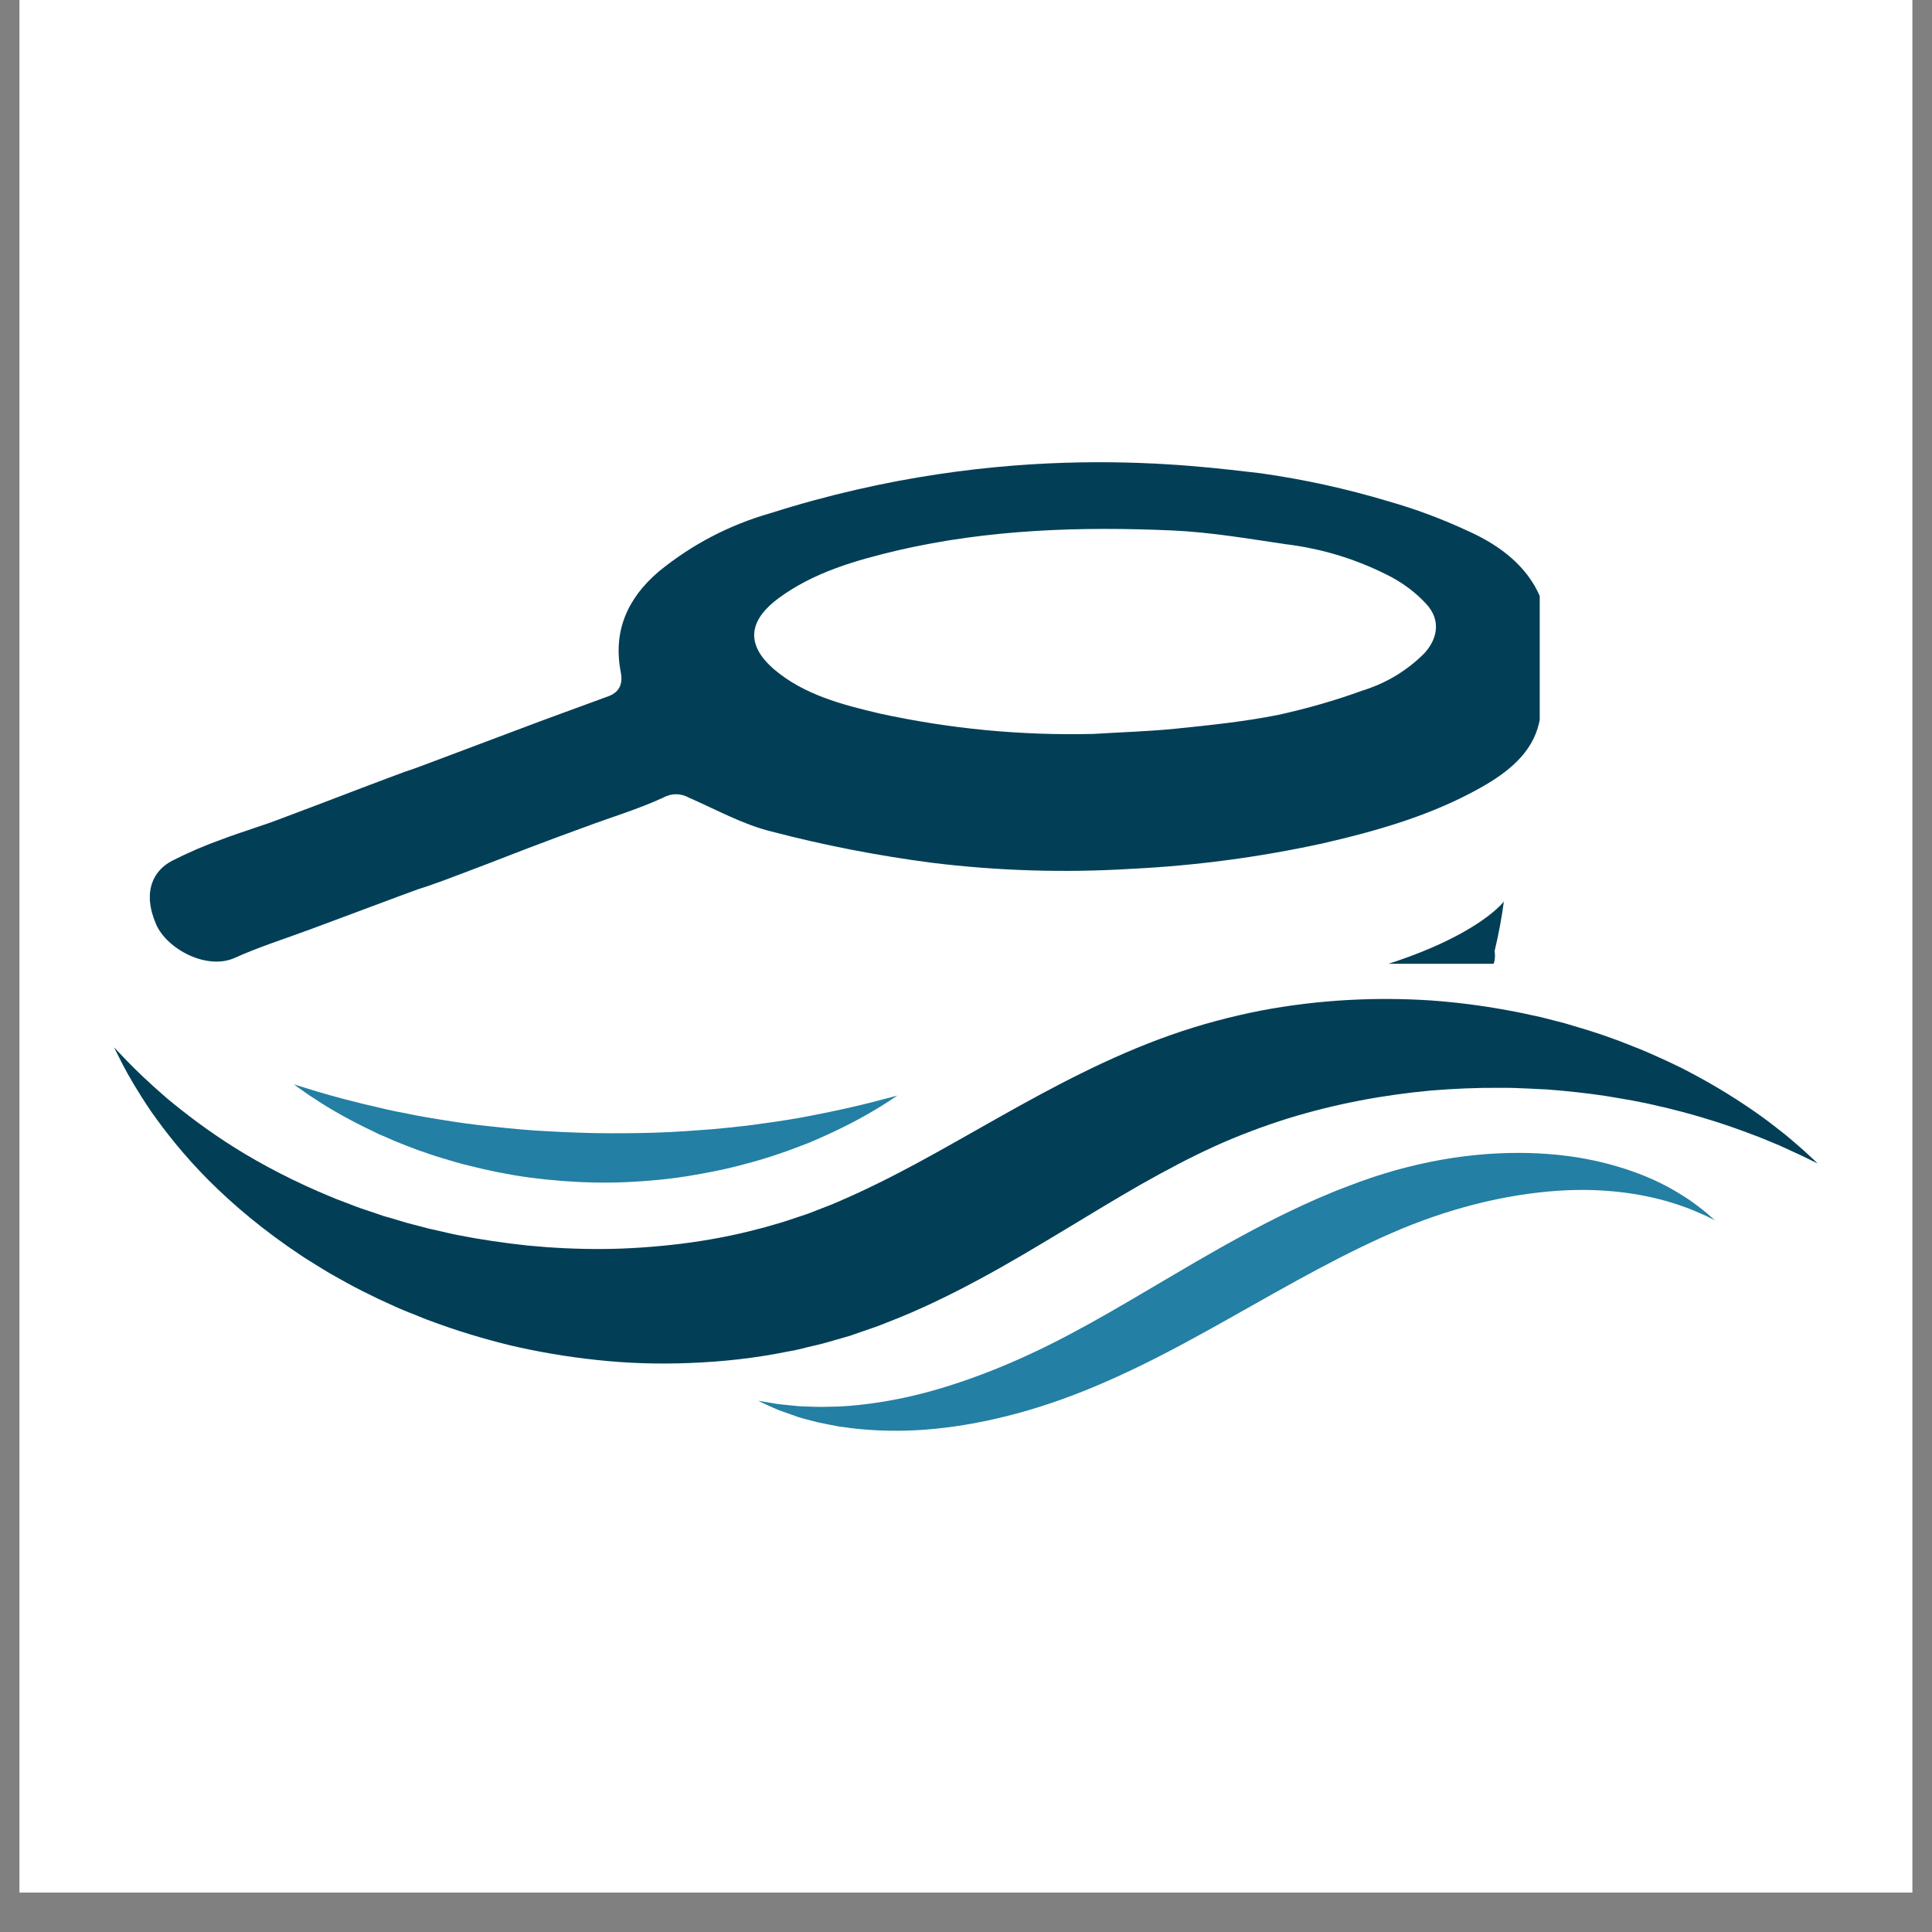
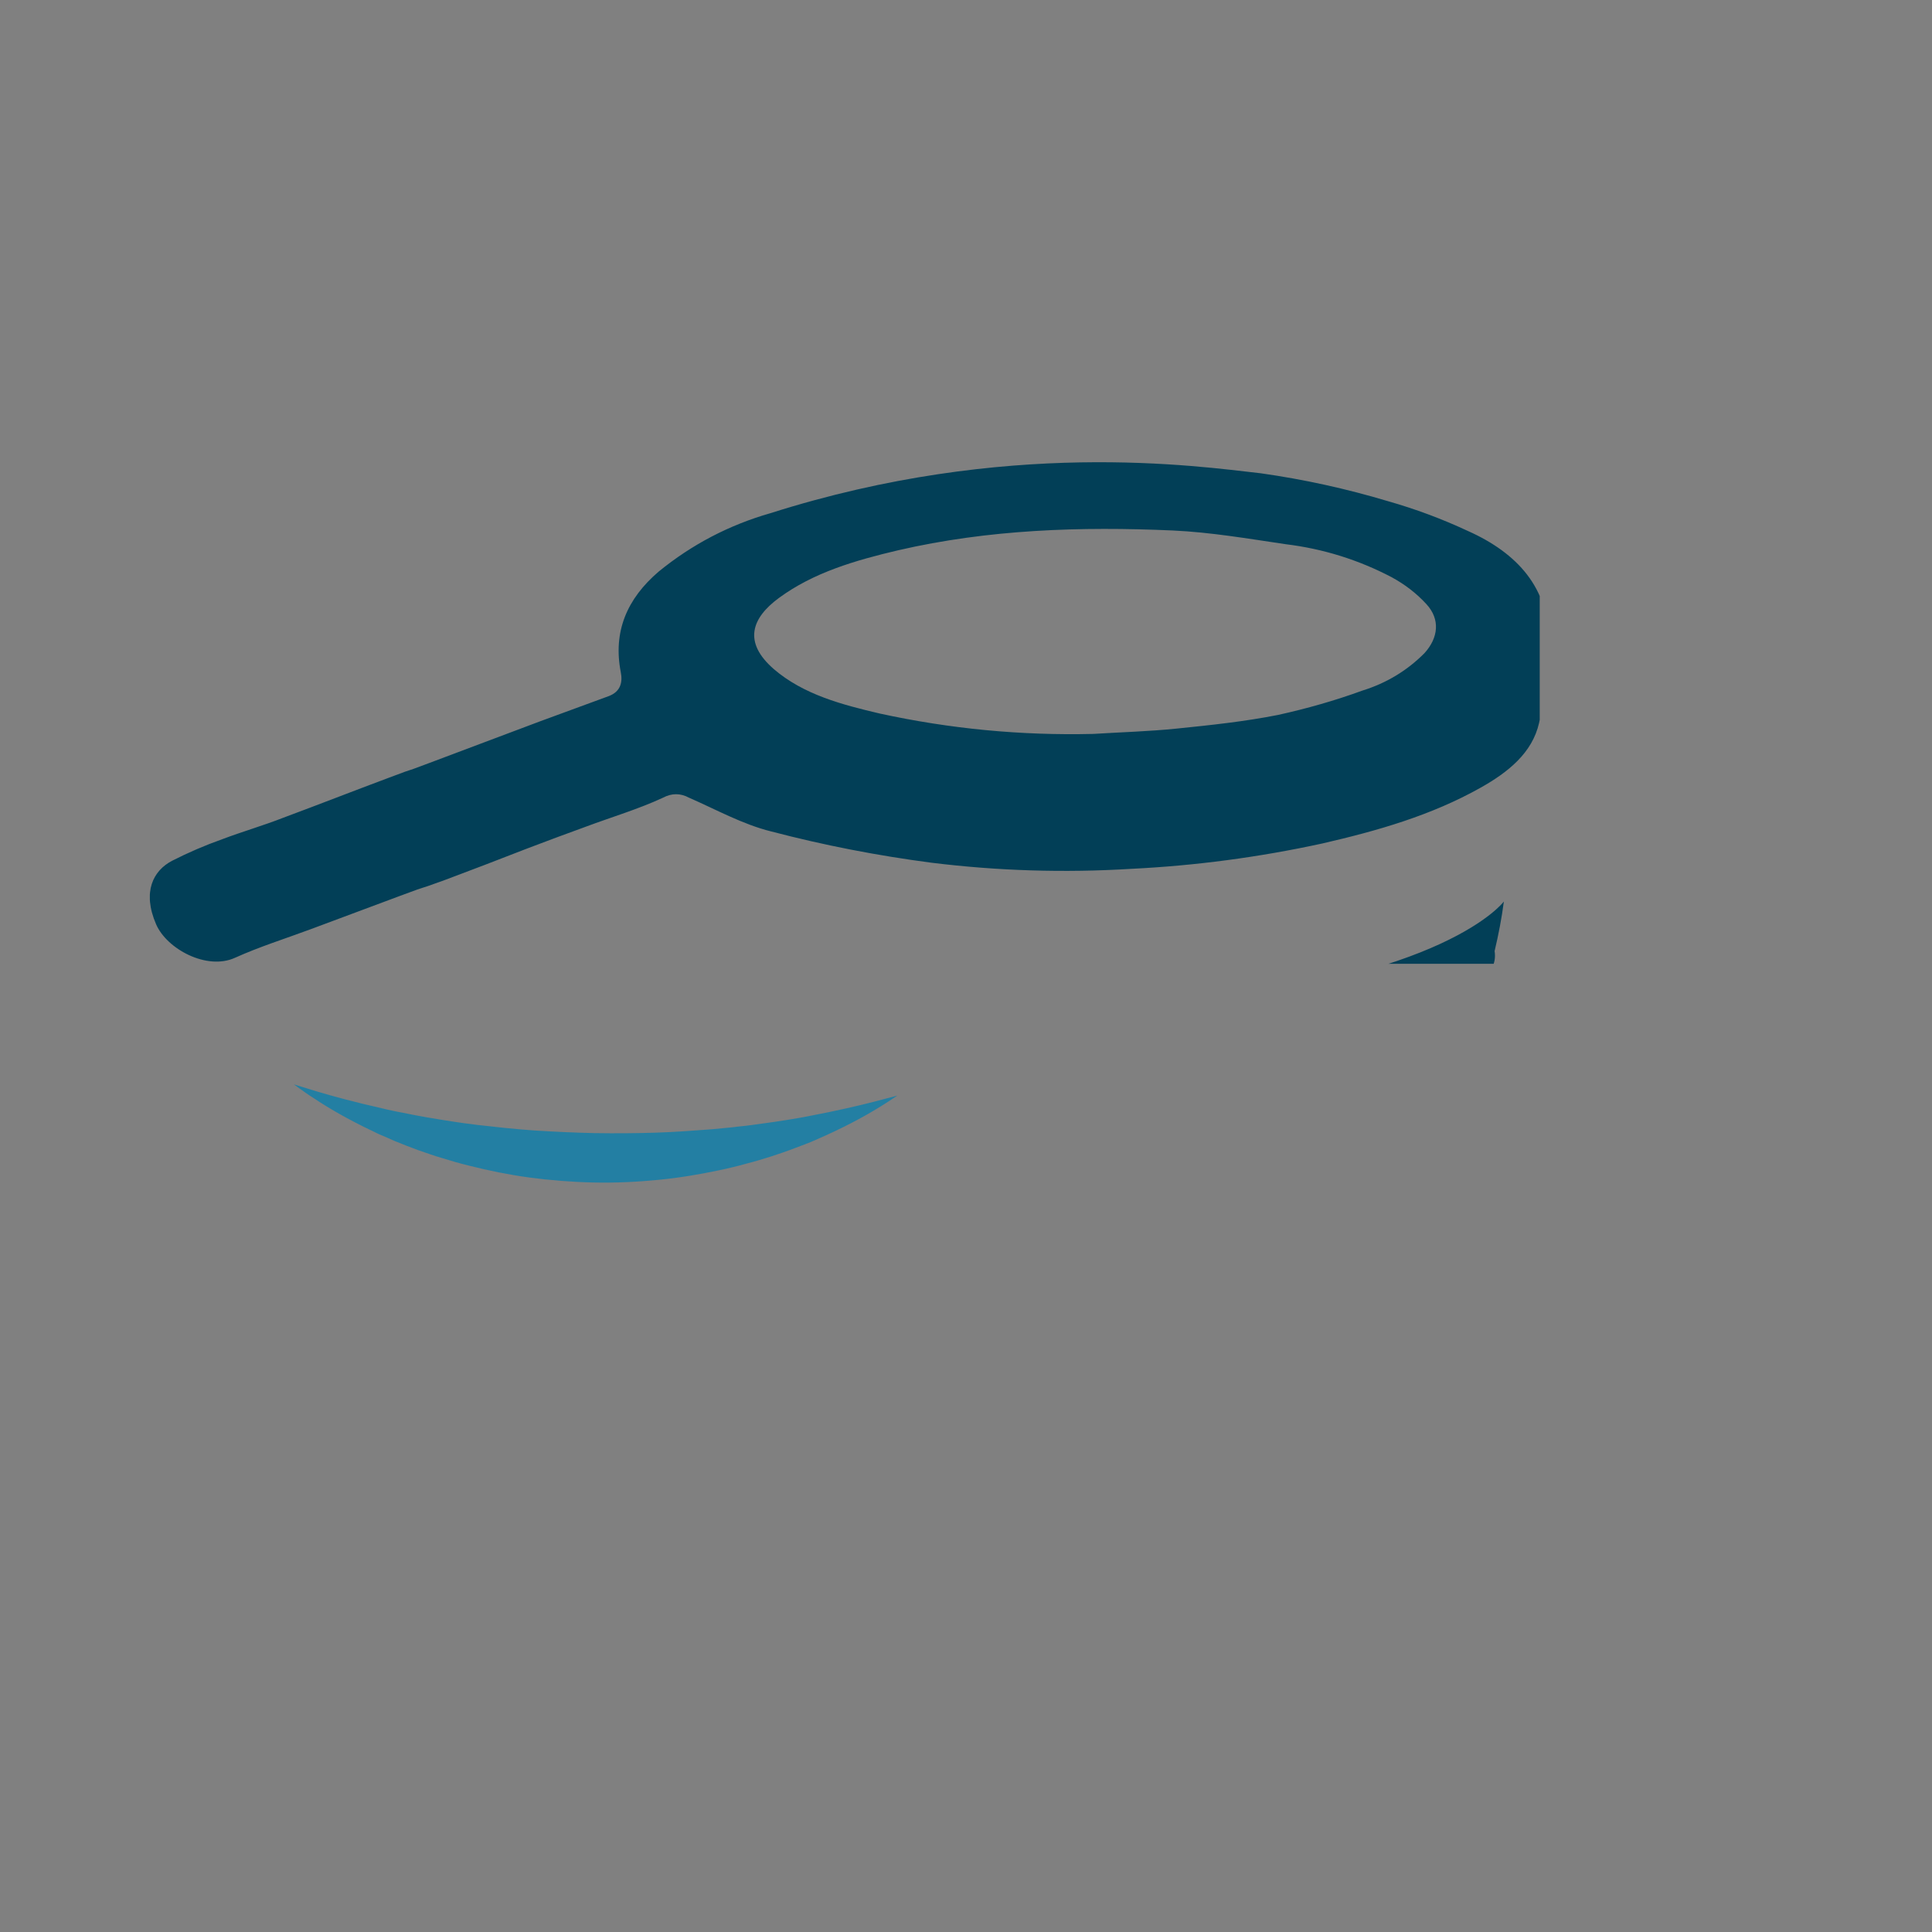
<svg xmlns="http://www.w3.org/2000/svg" width="48" zoomAndPan="magnify" viewBox="0 0 48 48" height="48" preserveAspectRatio="xMidYMid meet" version="1.0">
  <rect x="0" y="0" width="48" height="48" fill="#808080" stroke="none" />
  <defs>
    <clipPath id="00972cf309">
-       <path d="M 0.488 0 L 47.508 0 L 47.508 47.02 L 0.488 47.02 Z M 0.488 0 " clip-rule="nonzero" />
-     </clipPath>
+       </clipPath>
    <clipPath id="66b7e0059d">
      <path d="M 3.723 11.457 L 38.254 11.457 L 38.254 23.945 L 3.723 23.945 Z M 3.723 11.457 " clip-rule="nonzero" />
    </clipPath>
    <clipPath id="c2bdef25b4">
-       <path d="M 2.727 24.77 L 45.336 24.77 L 45.336 34 L 2.727 34 Z M 2.727 24.77 " clip-rule="nonzero" />
-     </clipPath>
+       </clipPath>
    <clipPath id="00dd4405f9">
      <path d="M 18 28 L 43 28 L 43 35.789 L 18 35.789 Z M 18 28 " clip-rule="nonzero" />
    </clipPath>
  </defs>
  <g clip-path="url(#00972cf309)">
    <path fill="#ffffff" d="M 0.488 0 L 47.512 0 L 47.512 47.02 L 0.488 47.02 Z M 0.488 0 " fill-opacity="1" fill-rule="nonzero" />
    <path fill="#ffffff" d="M 0.488 0 L 47.512 0 L 47.512 47.02 L 0.488 47.02 Z M 0.488 0 " fill-opacity="1" fill-rule="nonzero" />
  </g>
  <g clip-path="url(#66b7e0059d)">
    <path fill="#023f57" d="M 36.461 13.188 C 35.824 12.891 35.164 12.645 34.488 12.453 C 33.449 12.141 32.395 11.91 31.32 11.758 C 29.738 11.582 25.016 10.883 19.141 12.75 C 18.117 13.043 17.191 13.527 16.367 14.199 C 15.57 14.879 15.23 15.699 15.422 16.695 C 15.473 16.945 15.422 17.18 15.129 17.293 C 14.562 17.504 13.992 17.707 13.426 17.918 C 12.504 18.262 11.586 18.613 10.664 18.957 C 9.816 19.277 10.516 19 9.668 19.32 C 8.789 19.648 7.922 19.988 7.039 20.316 C 6.539 20.512 6.023 20.66 5.527 20.848 C 5.098 21 4.68 21.18 4.273 21.387 C 3.812 21.629 3.527 22.152 3.879 22.965 C 4.145 23.578 5.137 24.113 5.836 23.797 C 6.441 23.523 7.09 23.32 7.719 23.086 L 9.949 22.254 C 10.832 21.926 10.16 22.188 11.043 21.867 C 11.723 21.613 12.402 21.352 13.074 21.09 C 13.566 20.902 14.059 20.719 14.555 20.539 C 15.191 20.301 15.855 20.105 16.469 19.82 C 16.688 19.703 16.906 19.703 17.121 19.82 C 17.793 20.113 18.449 20.48 19.156 20.656 C 20.469 21 21.797 21.258 23.141 21.434 C 24.789 21.637 26.445 21.688 28.105 21.586 C 29.703 21.508 31.285 21.297 32.848 20.957 C 34.223 20.641 35.562 20.258 36.785 19.57 C 37.473 19.184 38.07 18.703 38.238 17.961 C 38.387 17.297 38.461 16.625 38.469 15.945 C 38.492 14.621 37.707 13.742 36.461 13.188 Z M 35.391 16.227 C 34.957 16.664 34.441 16.973 33.852 17.156 C 33.168 17.406 32.465 17.605 31.754 17.762 C 30.926 17.926 30.078 18.016 29.23 18.102 C 28.543 18.172 27.852 18.191 27.16 18.234 C 25.371 18.277 23.605 18.109 21.855 17.727 C 20.922 17.508 19.965 17.258 19.227 16.625 C 18.453 15.953 18.676 15.355 19.348 14.859 C 20.211 14.223 21.25 13.922 22.312 13.672 C 24.562 13.152 26.852 13.078 29.141 13.18 C 30.078 13.223 31.008 13.383 31.938 13.52 C 32.867 13.633 33.746 13.906 34.574 14.34 C 34.898 14.516 35.191 14.738 35.441 15.012 C 35.785 15.387 35.738 15.844 35.391 16.227 Z M 29.098 24.922 C 21.312 25.559 17.742 29.363 17.742 31.828 C 17.906 34.699 18.043 35.852 18.113 36.305 C 18.129 36.465 18.145 36.621 18.164 36.777 C 18.32 37.941 18.555 39.105 18.797 40.258 C 18.875 40.52 19.02 40.734 19.234 40.898 C 20.012 41.551 21.016 41.797 22.008 42.012 C 23.66 42.371 25.352 42.457 27.391 42.449 L 29.719 42.227 C 31.043 42.125 32.312 41.812 33.535 41.285 C 34.246 40.961 34.746 40.496 34.828 39.695 C 34.953 38.461 35.156 37.234 35.328 36.008 C 35.508 34.746 35.691 33.484 35.867 32.227 C 36.121 30.473 36.371 28.715 36.625 26.961 C 36.754 26.055 36.887 25.148 37.023 24.242 C 37.043 24.109 37.109 23.984 37.133 23.855 C 37.145 23.781 37.145 23.703 37.133 23.629 C 37.23 23.223 37.309 22.812 37.363 22.398 C 37.363 22.398 35.91 24.359 29.098 24.922 Z M 29.098 24.922 " fill-opacity="1" fill-rule="nonzero" />
  </g>
  <g clip-path="url(#c2bdef25b4)">
    <path fill="#023f57" d="M 45.16 28.906 C 45.16 28.906 45.016 28.836 44.734 28.699 C 44.594 28.633 44.418 28.555 44.215 28.461 C 44.004 28.375 43.77 28.27 43.496 28.172 C 42.953 27.965 42.281 27.742 41.492 27.547 C 41.395 27.52 41.293 27.5 41.191 27.477 C 41.09 27.453 40.984 27.426 40.879 27.406 C 40.668 27.363 40.449 27.32 40.227 27.285 C 39.777 27.203 39.297 27.145 38.801 27.098 C 38.672 27.09 38.547 27.074 38.422 27.066 C 38.293 27.062 38.164 27.055 38.031 27.047 C 37.77 27.035 37.504 27.023 37.234 27.027 C 36.691 27.023 36.129 27.047 35.555 27.094 C 34.402 27.199 33.191 27.418 31.98 27.793 C 31.375 27.984 30.77 28.211 30.176 28.48 C 29.574 28.754 28.969 29.074 28.348 29.426 C 27.727 29.781 27.09 30.168 26.426 30.57 C 25.762 30.969 25.07 31.387 24.328 31.785 C 23.59 32.184 22.824 32.555 22.023 32.863 C 21.926 32.902 21.828 32.941 21.723 32.977 C 21.621 33.012 21.52 33.047 21.418 33.082 C 21.316 33.117 21.215 33.152 21.113 33.188 C 21.008 33.219 20.906 33.246 20.805 33.277 C 20.598 33.336 20.395 33.398 20.188 33.441 C 20.086 33.465 19.984 33.488 19.883 33.516 L 19.727 33.551 C 19.676 33.559 19.625 33.57 19.574 33.578 C 18.754 33.746 17.941 33.832 17.148 33.863 C 16.355 33.895 15.582 33.871 14.836 33.789 C 14.086 33.711 13.367 33.586 12.68 33.426 C 11.996 33.258 11.34 33.059 10.723 32.828 C 10.566 32.773 10.418 32.711 10.266 32.648 C 10.191 32.621 10.117 32.59 10.043 32.559 C 9.969 32.531 9.898 32.496 9.824 32.465 C 9.68 32.398 9.539 32.336 9.398 32.27 C 9.258 32.203 9.121 32.133 8.984 32.066 C 8.918 32.031 8.852 31.996 8.781 31.961 C 8.715 31.926 8.652 31.891 8.586 31.855 C 8.457 31.781 8.328 31.711 8.203 31.641 C 8.074 31.566 7.953 31.488 7.832 31.414 C 7.715 31.34 7.594 31.27 7.48 31.191 C 6.555 30.578 5.793 29.934 5.18 29.32 C 4.566 28.703 4.109 28.117 3.762 27.625 C 3.422 27.125 3.191 26.723 3.047 26.445 C 2.906 26.164 2.832 26.02 2.832 26.02 C 2.832 26.02 2.945 26.137 3.16 26.363 C 3.375 26.586 3.703 26.902 4.141 27.281 C 4.586 27.652 5.145 28.082 5.828 28.512 C 6.516 28.941 7.324 29.367 8.25 29.746 C 8.363 29.797 8.484 29.836 8.602 29.883 C 8.723 29.93 8.84 29.977 8.965 30.02 C 9.086 30.062 9.211 30.102 9.336 30.145 C 9.402 30.168 9.465 30.188 9.527 30.211 C 9.59 30.227 9.656 30.246 9.723 30.266 C 9.852 30.305 9.98 30.344 10.113 30.383 C 10.246 30.418 10.379 30.453 10.516 30.488 C 10.586 30.504 10.652 30.527 10.719 30.539 C 10.789 30.555 10.859 30.57 10.93 30.586 C 11.066 30.617 11.207 30.652 11.348 30.68 C 11.914 30.793 12.504 30.879 13.109 30.945 C 13.719 31.004 14.34 31.035 14.977 31.031 C 15.613 31.027 16.262 30.98 16.914 30.902 C 17.566 30.82 18.227 30.699 18.879 30.523 C 18.918 30.512 18.961 30.504 19 30.492 L 19.121 30.457 C 19.203 30.434 19.281 30.41 19.363 30.387 C 19.527 30.34 19.688 30.281 19.848 30.23 C 19.93 30.203 20.012 30.176 20.09 30.148 C 20.172 30.117 20.25 30.086 20.328 30.055 C 20.41 30.023 20.488 29.992 20.57 29.961 C 20.648 29.934 20.73 29.895 20.809 29.863 C 21.457 29.586 22.109 29.262 22.777 28.902 C 24.113 28.18 25.457 27.359 26.883 26.656 C 27.594 26.305 28.324 25.984 29.074 25.719 C 29.828 25.453 30.582 25.254 31.32 25.109 C 32.801 24.828 34.23 24.77 35.539 24.855 C 36.195 24.902 36.824 24.984 37.422 25.094 C 37.719 25.145 38.008 25.211 38.293 25.273 C 38.43 25.309 38.57 25.344 38.707 25.379 C 38.844 25.41 38.977 25.453 39.109 25.492 C 39.641 25.645 40.133 25.816 40.59 26.004 C 40.82 26.09 41.039 26.191 41.25 26.285 C 41.359 26.332 41.461 26.383 41.562 26.43 C 41.66 26.48 41.762 26.523 41.855 26.574 C 42.625 26.969 43.25 27.371 43.738 27.719 C 43.984 27.895 44.191 28.062 44.371 28.203 C 44.547 28.352 44.695 28.477 44.812 28.582 C 45.043 28.793 45.16 28.906 45.16 28.906 " fill-opacity="1" fill-rule="nonzero" />
  </g>
  <g clip-path="url(#00dd4405f9)">
-     <path fill="#237fa3" d="M 42.602 30.316 C 42.602 30.316 42.52 30.277 42.367 30.199 C 42.211 30.133 41.988 30.027 41.688 29.93 C 41.09 29.727 40.195 29.539 39.098 29.566 C 38.004 29.594 36.707 29.824 35.359 30.32 C 35.191 30.383 35.023 30.445 34.852 30.516 C 34.684 30.586 34.512 30.664 34.34 30.738 C 34.164 30.816 33.992 30.902 33.816 30.984 C 33.641 31.07 33.465 31.156 33.289 31.246 C 32.578 31.609 31.852 32.016 31.098 32.441 C 30.344 32.867 29.598 33.289 28.852 33.672 C 28.105 34.055 27.363 34.398 26.625 34.676 C 25.152 35.234 23.734 35.508 22.539 35.543 C 21.941 35.559 21.402 35.523 20.938 35.453 C 20.879 35.449 20.824 35.438 20.766 35.426 C 20.711 35.414 20.656 35.406 20.602 35.395 C 20.496 35.371 20.391 35.355 20.297 35.332 C 20.199 35.305 20.105 35.281 20.016 35.258 C 19.973 35.246 19.93 35.234 19.887 35.223 C 19.848 35.211 19.805 35.199 19.77 35.184 C 19.613 35.129 19.477 35.082 19.359 35.039 C 19.242 34.992 19.145 34.945 19.066 34.91 C 18.914 34.84 18.832 34.801 18.832 34.801 C 18.832 34.801 18.922 34.816 19.09 34.844 C 19.172 34.855 19.273 34.879 19.395 34.891 C 19.52 34.902 19.66 34.918 19.816 34.934 C 19.855 34.938 19.898 34.941 19.938 34.941 C 19.98 34.941 20.023 34.945 20.066 34.945 C 20.156 34.949 20.246 34.953 20.344 34.953 C 20.438 34.957 20.539 34.949 20.641 34.949 C 20.691 34.949 20.746 34.945 20.797 34.945 C 20.852 34.945 20.906 34.945 20.961 34.938 C 21.406 34.91 21.902 34.844 22.445 34.73 C 23.527 34.5 24.77 34.059 26.074 33.41 C 26.727 33.086 27.398 32.707 28.098 32.297 C 28.801 31.887 29.527 31.449 30.293 31.016 C 31.062 30.582 31.836 30.176 32.613 29.832 C 32.809 29.742 33.008 29.664 33.199 29.582 C 33.398 29.508 33.59 29.43 33.785 29.359 C 33.98 29.293 34.172 29.223 34.371 29.164 C 34.566 29.102 34.762 29.047 34.953 29 C 36.504 28.602 37.969 28.566 39.156 28.75 C 39.75 28.844 40.273 28.992 40.715 29.16 C 41.16 29.328 41.52 29.523 41.797 29.699 C 42.078 29.871 42.273 30.035 42.406 30.141 C 42.531 30.254 42.602 30.316 42.602 30.316 " fill-opacity="1" fill-rule="nonzero" />
-   </g>
+     </g>
  <path fill="#237fa3" d="M 22.297 27.219 C 22.297 27.219 22.25 27.246 22.164 27.305 C 22.121 27.336 22.066 27.371 22.004 27.41 C 21.938 27.453 21.863 27.5 21.777 27.551 C 21.438 27.758 20.926 28.035 20.266 28.32 C 20.102 28.395 19.926 28.457 19.742 28.527 C 19.559 28.598 19.363 28.664 19.164 28.73 C 18.961 28.793 18.75 28.859 18.531 28.914 C 18.422 28.945 18.312 28.973 18.199 29 C 18.086 29.027 17.969 29.055 17.852 29.078 C 17.383 29.176 16.887 29.262 16.367 29.312 C 15.852 29.363 15.309 29.391 14.754 29.379 C 14.203 29.367 13.664 29.324 13.145 29.254 C 12.629 29.184 12.137 29.082 11.672 28.965 C 11.555 28.938 11.441 28.906 11.328 28.875 C 11.219 28.844 11.109 28.809 11 28.777 C 10.781 28.715 10.574 28.637 10.375 28.57 C 10.176 28.496 9.984 28.422 9.805 28.348 C 9.715 28.309 9.625 28.27 9.539 28.23 C 9.496 28.215 9.453 28.195 9.41 28.176 C 9.371 28.156 9.328 28.137 9.289 28.117 C 8.637 27.809 8.141 27.516 7.809 27.293 C 7.723 27.238 7.648 27.191 7.586 27.145 C 7.523 27.102 7.473 27.062 7.43 27.035 C 7.344 26.973 7.301 26.941 7.301 26.941 C 7.301 26.941 7.512 27.004 7.887 27.121 C 8.266 27.234 8.812 27.383 9.488 27.535 C 9.531 27.547 9.574 27.555 9.617 27.566 C 9.66 27.574 9.703 27.586 9.746 27.594 C 9.836 27.613 9.926 27.633 10.02 27.648 C 10.203 27.688 10.395 27.723 10.594 27.758 C 10.793 27.789 10.996 27.828 11.211 27.859 C 11.316 27.875 11.426 27.891 11.531 27.906 C 11.641 27.918 11.754 27.934 11.863 27.949 C 12.312 28 12.781 28.051 13.27 28.086 C 13.758 28.117 14.262 28.141 14.777 28.152 C 15.297 28.16 15.801 28.156 16.289 28.141 C 16.777 28.125 17.246 28.09 17.699 28.055 C 17.809 28.043 17.922 28.035 18.031 28.023 C 18.141 28.016 18.246 28 18.355 27.988 C 18.566 27.969 18.773 27.938 18.973 27.91 C 19.176 27.883 19.367 27.855 19.555 27.824 C 19.738 27.793 19.918 27.766 20.09 27.73 C 20.77 27.602 21.32 27.473 21.703 27.375 C 22.086 27.273 22.297 27.219 22.297 27.219 " fill-opacity="1" fill-rule="nonzero" />
</svg>